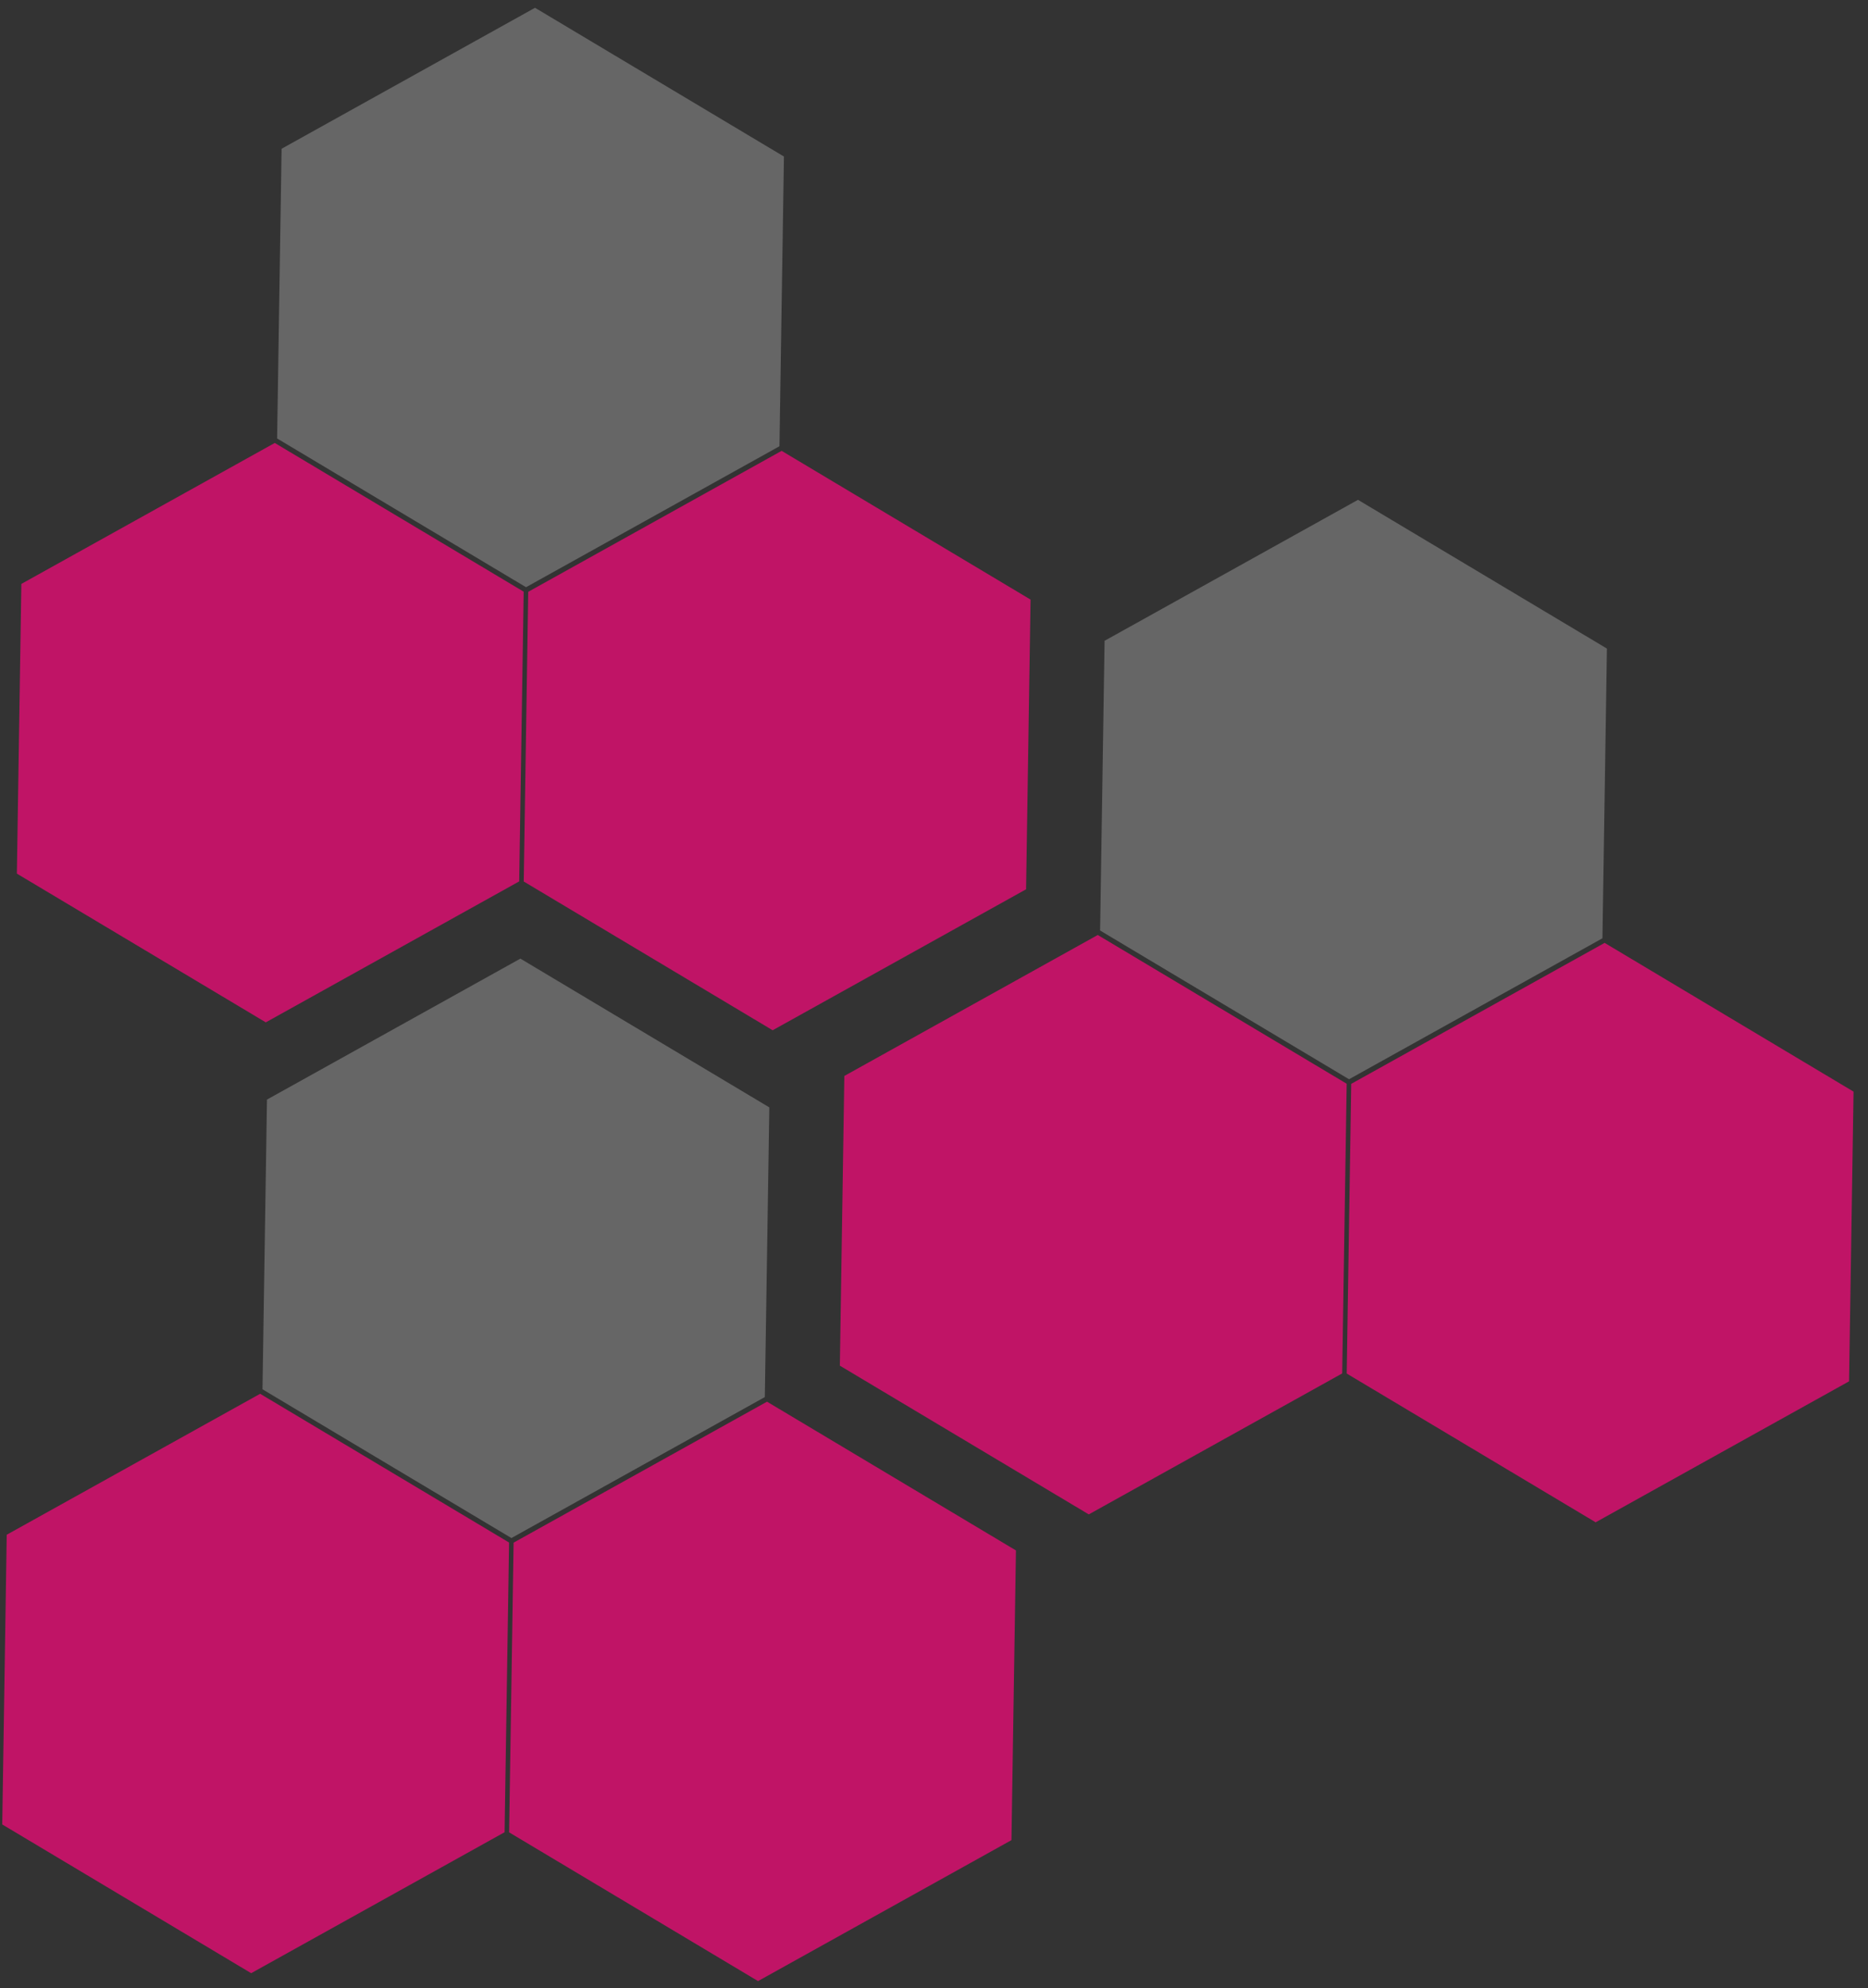
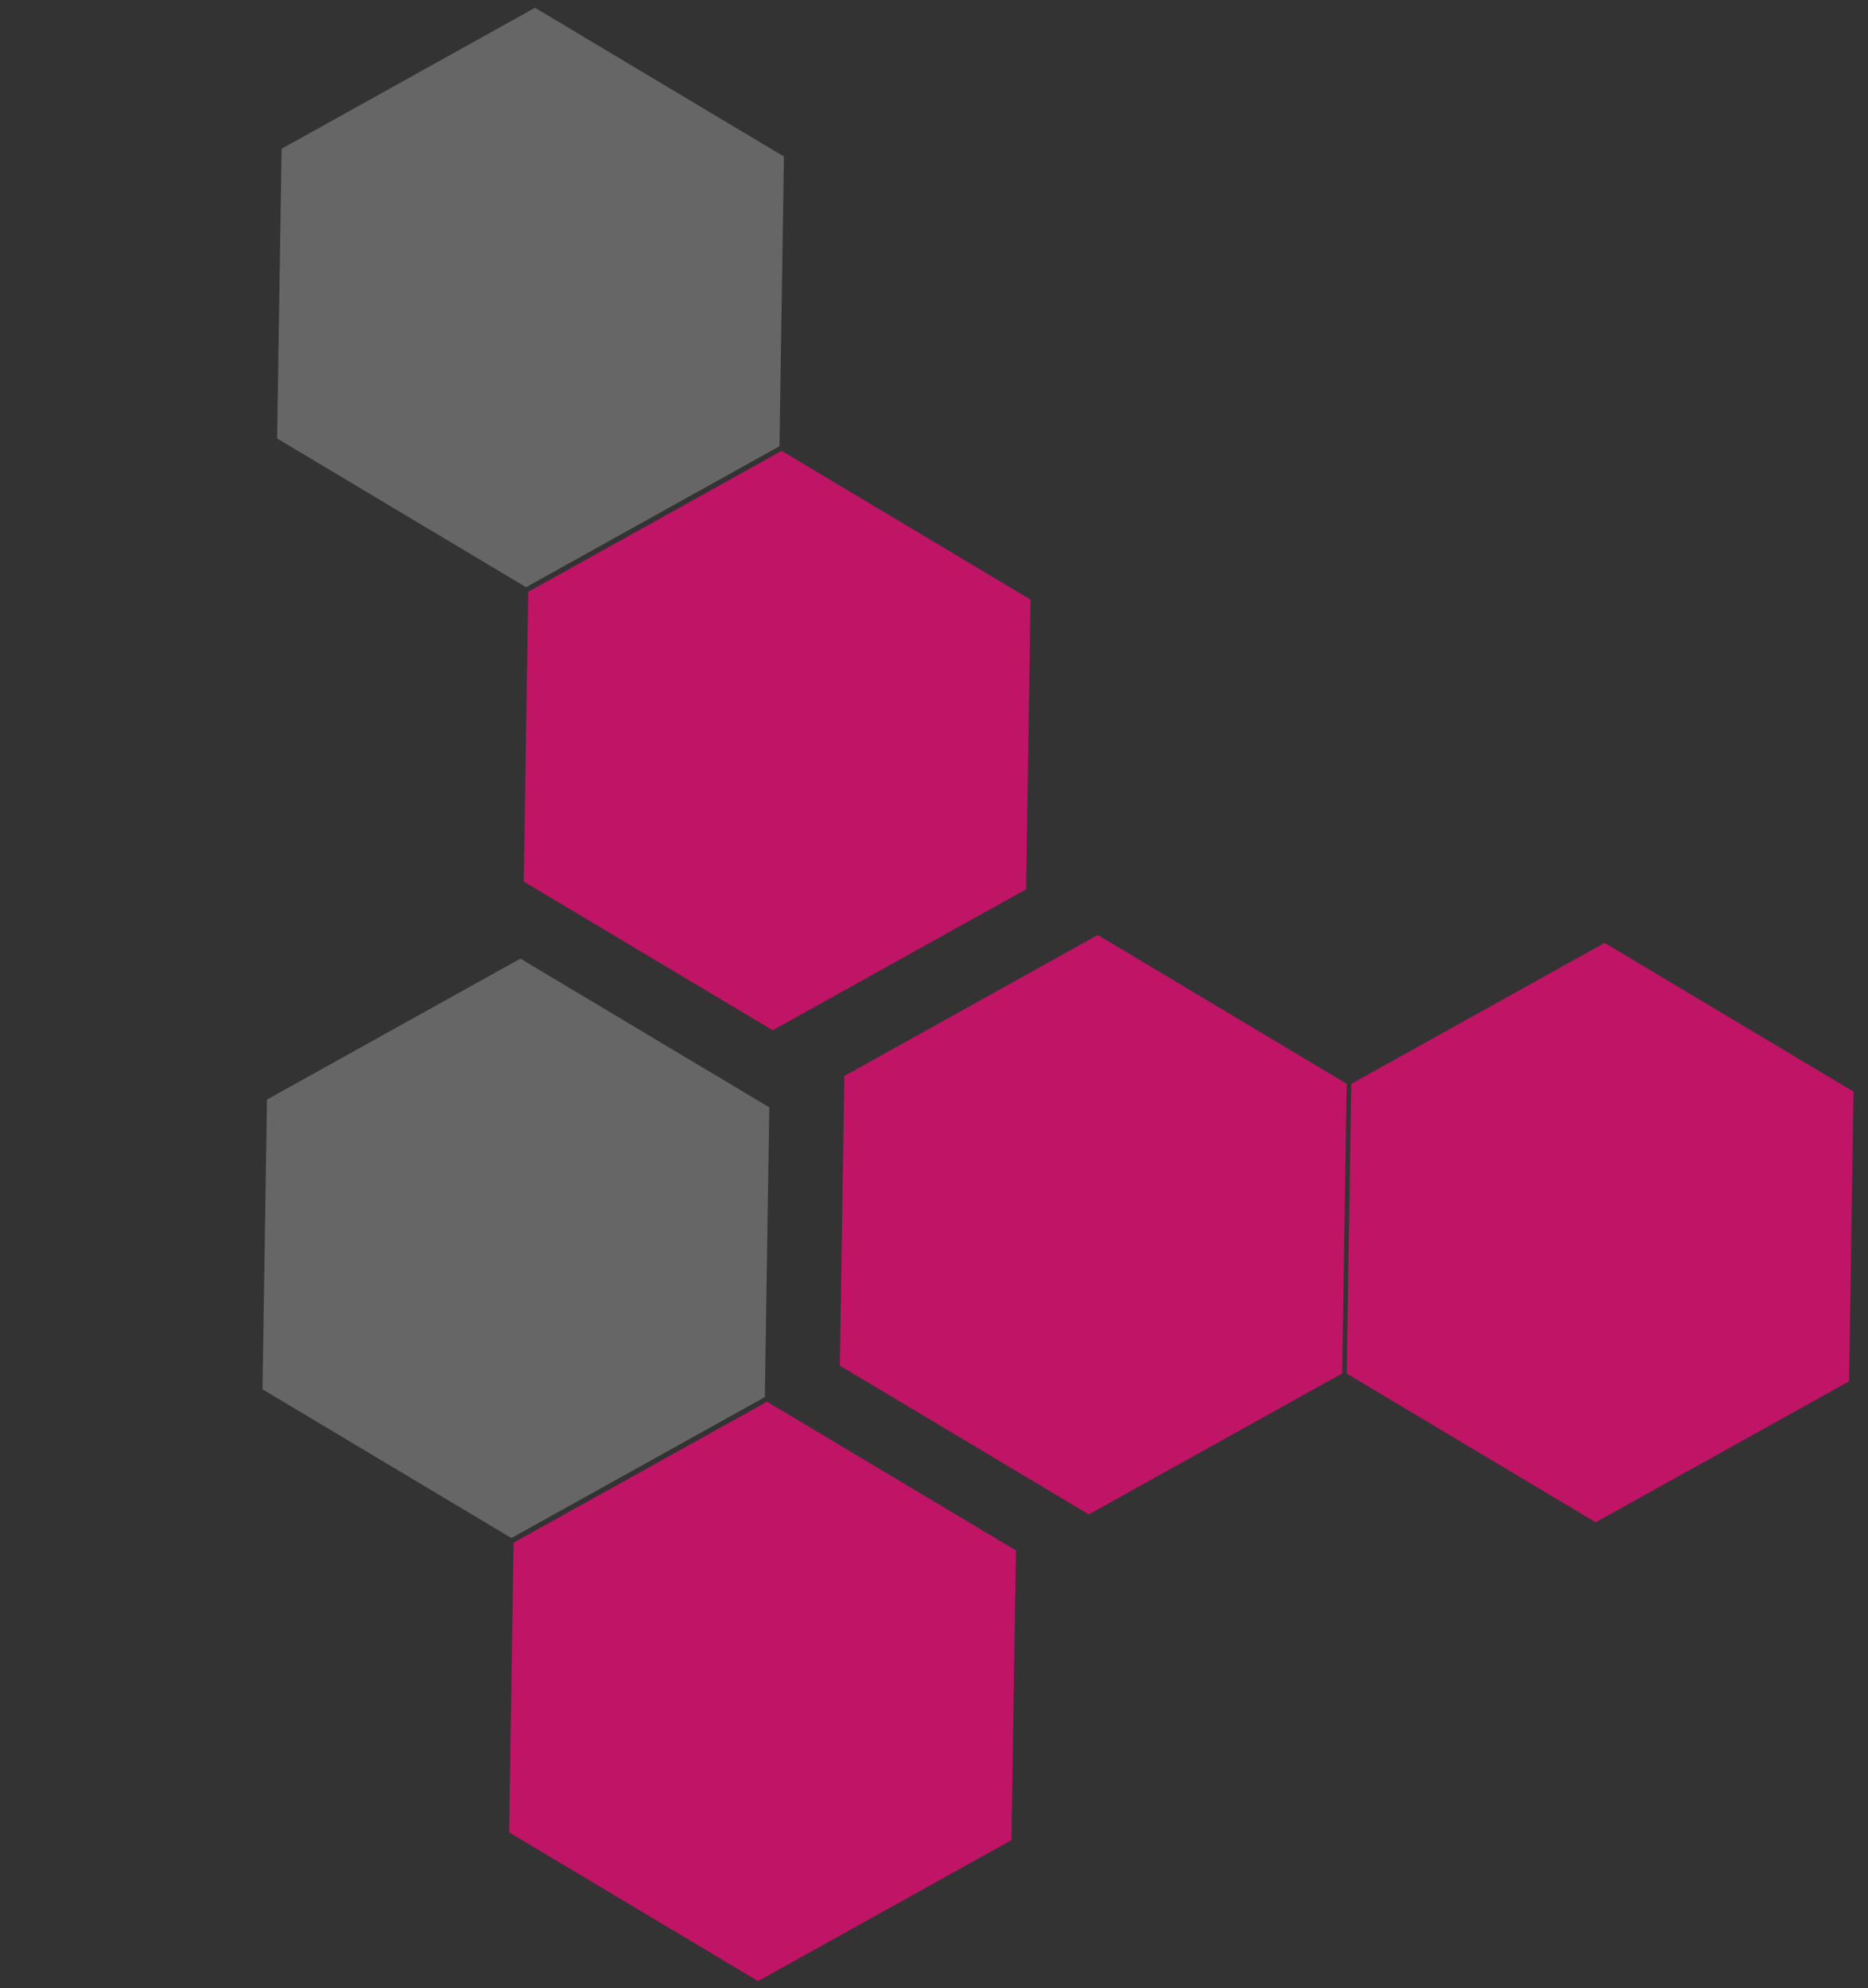
<svg xmlns="http://www.w3.org/2000/svg" width="281" height="299" viewBox="0 0 281 299" fill="none">
  <rect x="0" y="0" width="281" height="299" fill="#333333" stroke="none" />
  <g opacity="0.5" clip-path="url(#clip0_404_208)">
    <path opacity="0.5" d="M117.926 23.543L80.481 1.172L42.36 22.372L41.685 65.941L79.13 88.312L117.251 67.112L117.926 23.543Z" fill="white" />
  </g>
  <g clip-path="url(#clip1_404_208)">
    <path d="M155.026 90.176L117.58 67.805L79.46 89.005L78.785 132.574L116.23 154.945L154.351 133.745L155.026 90.176Z" fill="#C01466" />
  </g>
  <g clip-path="url(#clip2_404_208)">
-     <path d="M78.778 88.988L41.332 66.618L3.212 87.817L2.537 131.387L39.982 153.757L78.103 132.557L78.778 88.988Z" fill="#C01466" />
-   </g>
+     </g>
  <g opacity="0.5" clip-path="url(#clip3_404_208)">
-     <path opacity="0.5" d="M241.727 97.543L204.281 75.172L166.161 96.372L165.486 139.941L202.931 162.312L241.052 141.112L241.727 97.543Z" fill="white" />
-   </g>
+     </g>
  <g clip-path="url(#clip4_404_208)">
    <path d="M278.827 164.176L241.381 141.805L203.26 163.005L202.585 206.574L240.031 228.945L278.152 207.745L278.827 164.176Z" fill="#C01466" />
  </g>
  <g clip-path="url(#clip5_404_208)">
    <path d="M202.578 162.988L165.133 140.618L127.012 161.817L126.337 205.387L163.783 227.757L201.903 206.557L202.578 162.988Z" fill="#C01466" />
  </g>
  <g opacity="0.5" clip-path="url(#clip6_404_208)">
    <path opacity="0.5" d="M115.727 166.543L78.281 144.172L40.161 165.372L39.486 208.941L76.931 231.312L115.052 210.112L115.727 166.543Z" fill="white" />
  </g>
  <g clip-path="url(#clip7_404_208)">
    <path d="M152.827 233.176L115.381 210.805L77.26 232.005L76.585 275.574L114.031 297.945L152.152 276.745L152.827 233.176Z" fill="#C01466" />
  </g>
  <g clip-path="url(#clip8_404_208)">
    <path d="M76.579 231.988L39.133 209.618L1.012 230.817L0.337 274.387L37.783 296.757L75.903 275.557L76.579 231.988Z" fill="#C01466" />
  </g>
  <defs>
    <clipPath id="clip0_404_208">
      <rect width="87.15" height="75.575" fill="white" transform="translate(118.264 1.758) rotate(90.888)" />
    </clipPath>
    <clipPath id="clip1_404_208">
      <rect width="87.15" height="75.575" fill="white" transform="translate(155.363 68.391) rotate(90.888)" />
    </clipPath>
    <clipPath id="clip2_404_208">
      <rect width="87.15" height="75.575" fill="white" transform="translate(79.115 67.203) rotate(90.888)" />
    </clipPath>
    <clipPath id="clip3_404_208">
      <rect width="87.15" height="75.575" fill="white" transform="translate(242.064 75.758) rotate(90.888)" />
    </clipPath>
    <clipPath id="clip4_404_208">
      <rect width="87.15" height="75.575" fill="white" transform="translate(279.164 142.391) rotate(90.888)" />
    </clipPath>
    <clipPath id="clip5_404_208">
      <rect width="87.15" height="75.575" fill="white" transform="translate(202.916 141.203) rotate(90.888)" />
    </clipPath>
    <clipPath id="clip6_404_208">
      <rect width="87.15" height="75.575" fill="white" transform="translate(116.064 144.758) rotate(90.888)" />
    </clipPath>
    <clipPath id="clip7_404_208">
      <rect width="87.15" height="75.575" fill="white" transform="translate(153.164 211.391) rotate(90.888)" />
    </clipPath>
    <clipPath id="clip8_404_208">
-       <rect width="87.15" height="75.575" fill="white" transform="translate(76.916 210.203) rotate(90.888)" />
-     </clipPath>
+       </clipPath>
  </defs>
</svg>